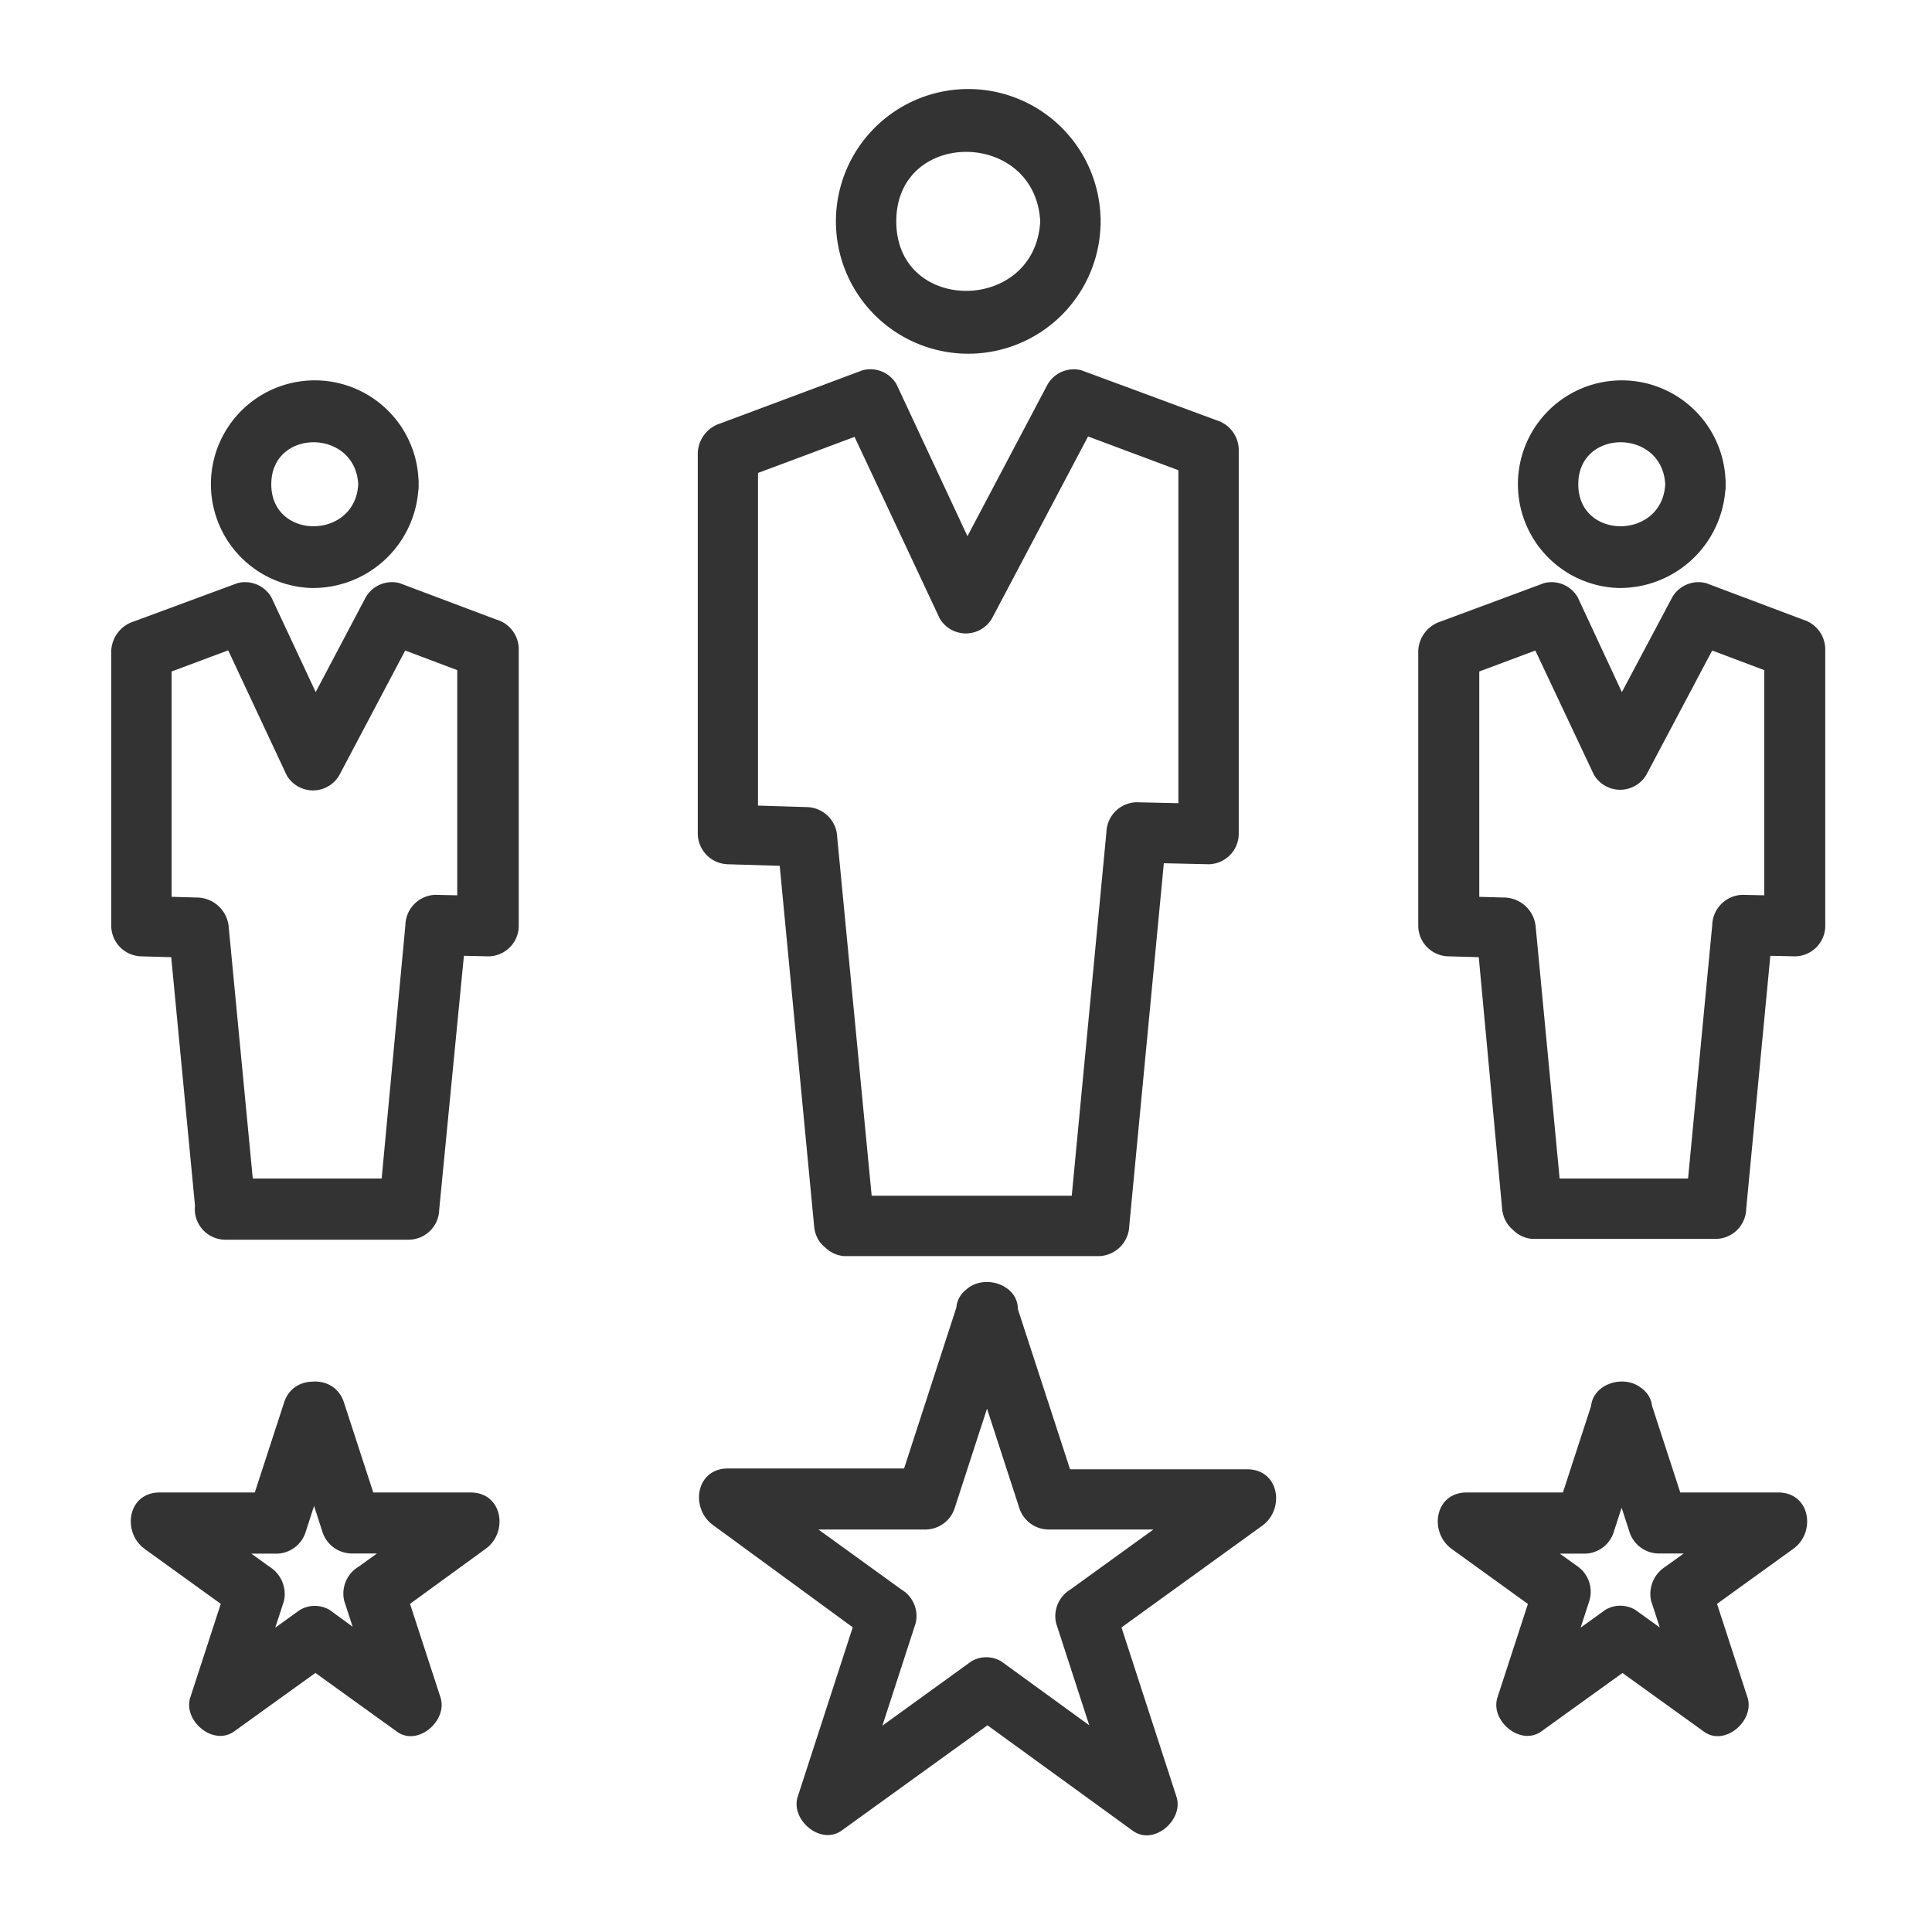
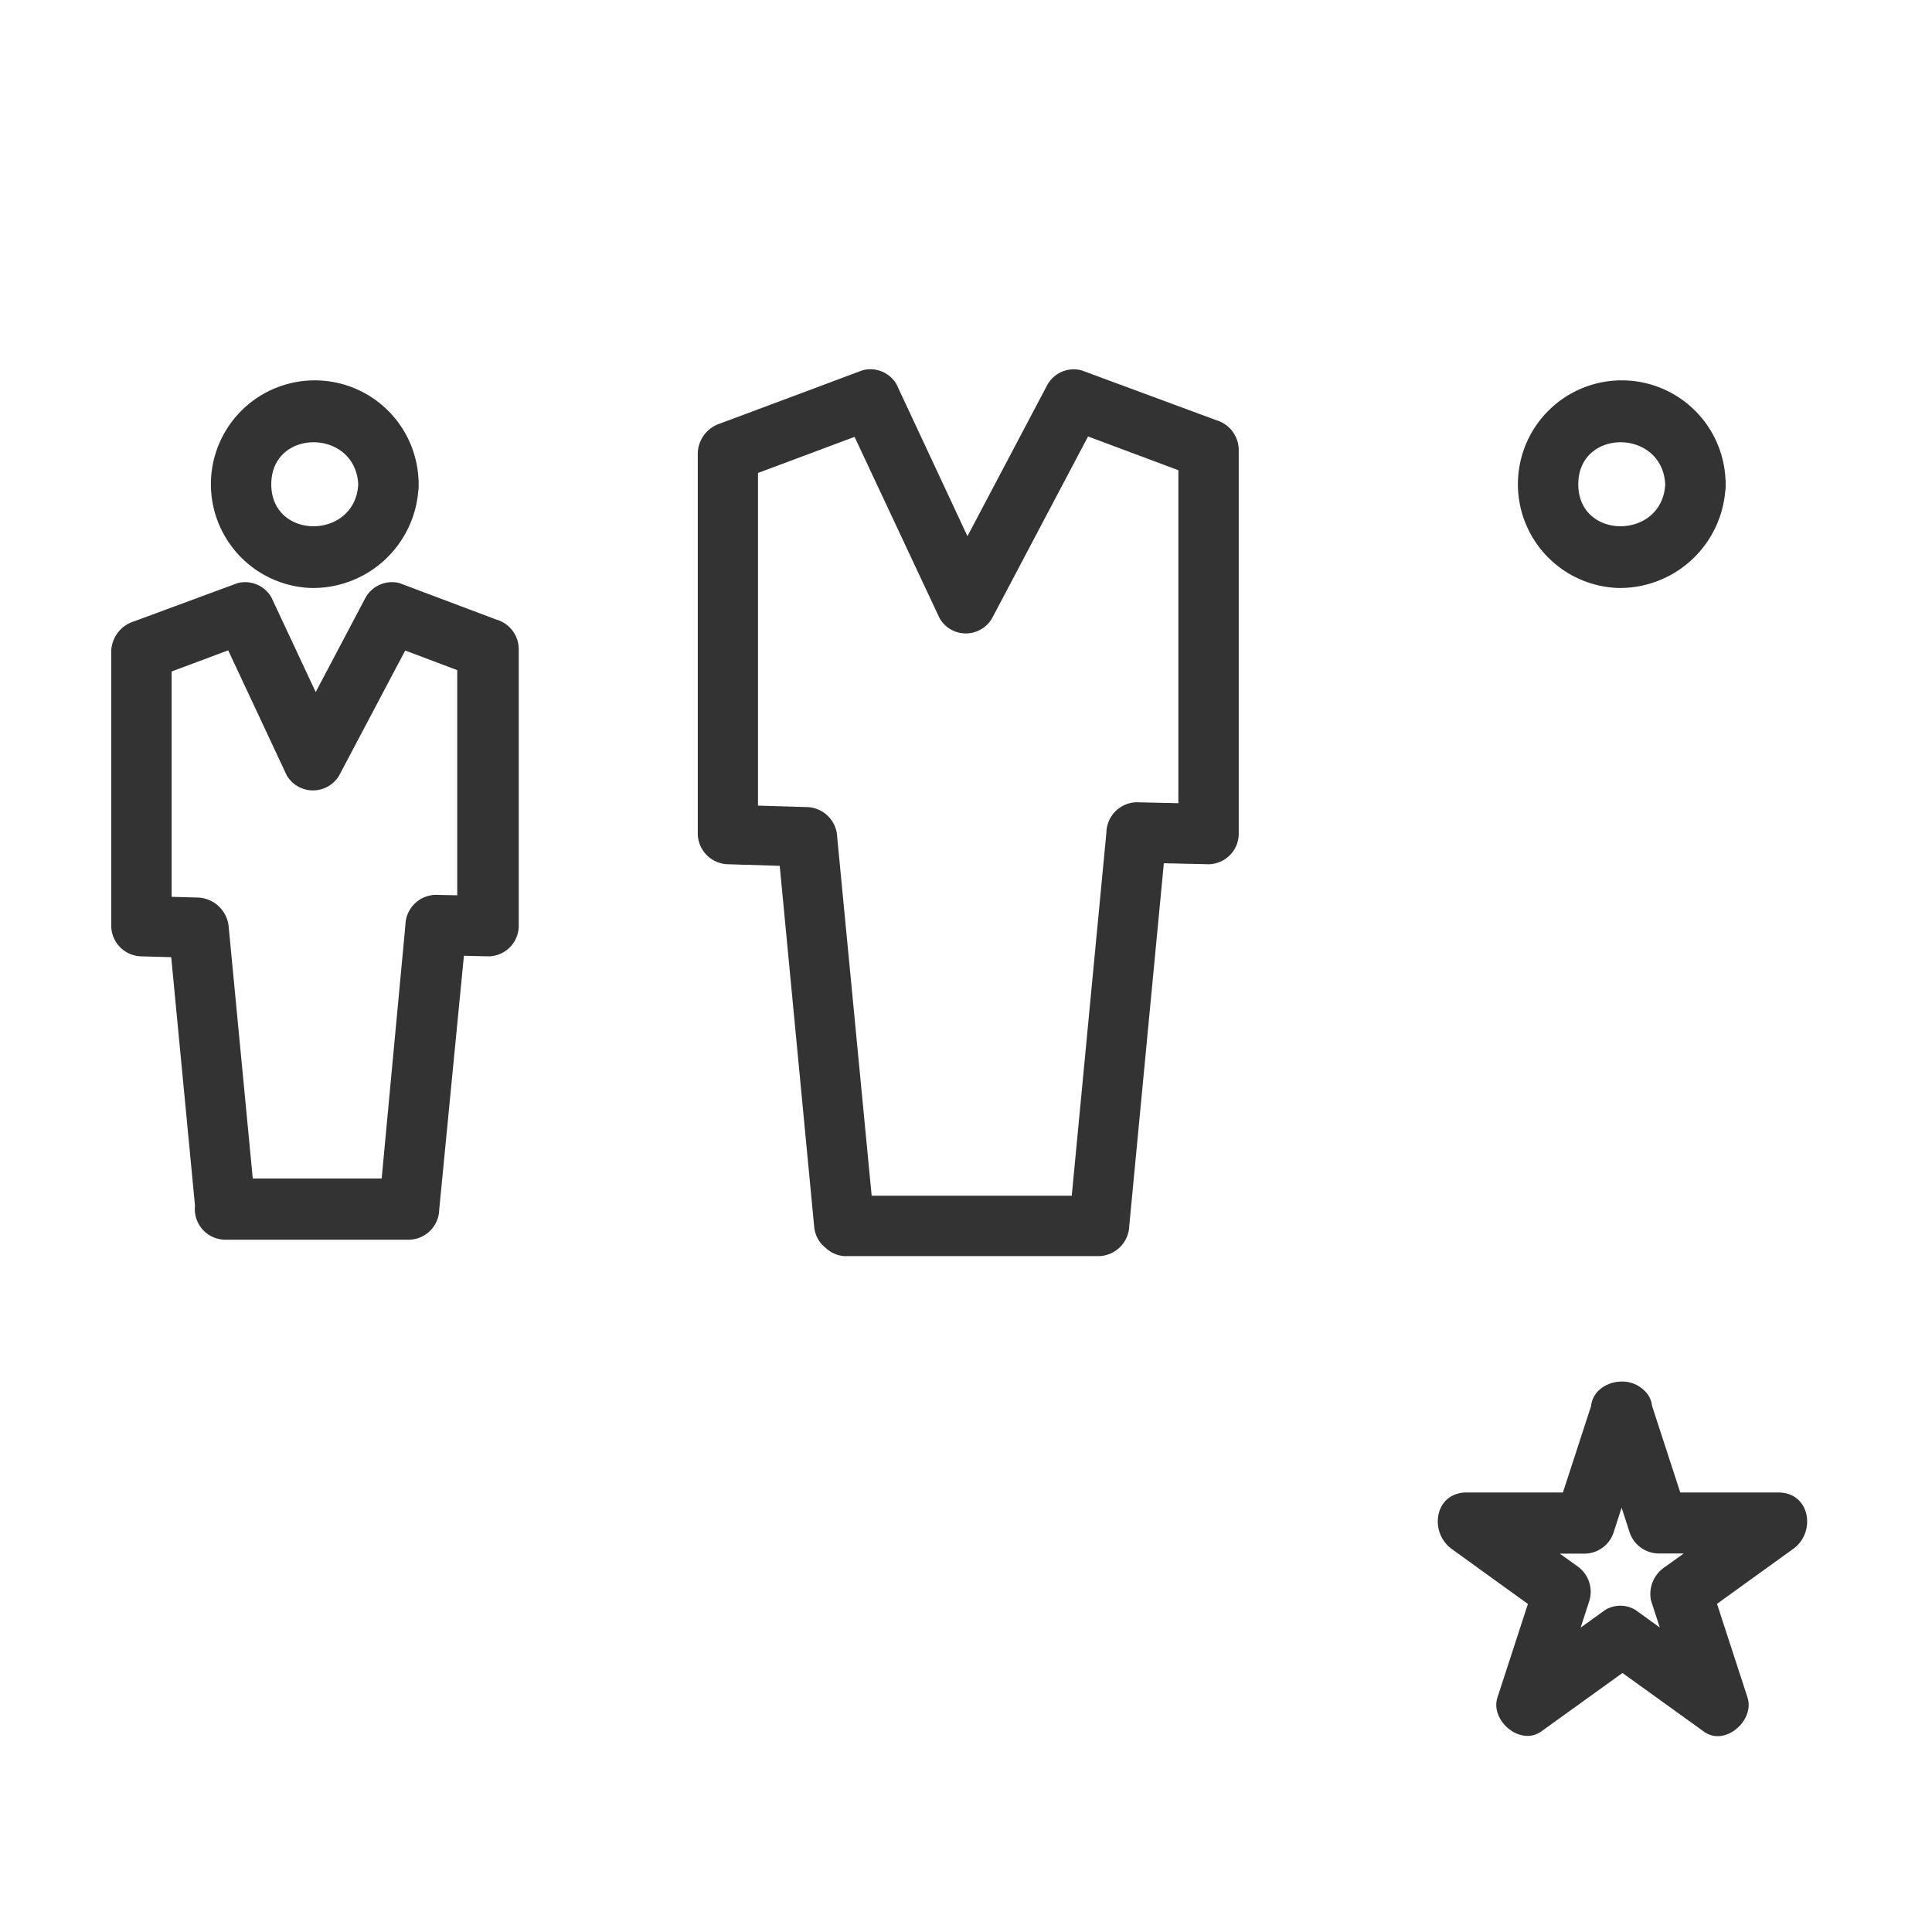
<svg xmlns="http://www.w3.org/2000/svg" id="Layer_1" data-name="Layer 1" viewBox="0 0 120 120">
  <defs>
    <style>.cls-1{fill:none;}.cls-2{clip-path:url(#clip-path);}.cls-3{fill:#333;}</style>
    <clipPath id="clip-path">
      <rect class="cls-1" width="120" height="120" />
    </clipPath>
  </defs>
  <title>Be a leader </title>
  <g class="cls-2">
    <path class="cls-3" d="M54.32,76.14,52,52a1.93,1.93,0,0,0-1.88-1.87l-4.92-.15,1.88,1.87V28.09l-1.4,1.81,8.83-3.3-2.1-.89L58.36,38.4a1.88,1.88,0,0,0,3.26,0l6.7-12.69-2.1.89,8.37,3.13-1.4-1.82V51.8l1.88-1.87-4.48-.1a1.92,1.92,0,0,0-1.87,1.88L66.39,76.14l1.87-1.87H52.44a1.88,1.88,0,0,0,0,3.75H68.26a1.94,1.94,0,0,0,1.88-1.88l2.33-24.43-1.88,1.87,4.48.1a1.9,1.9,0,0,0,1.87-1.88V27.91a1.94,1.94,0,0,0-1.39-1.81L67.17,23a1.88,1.88,0,0,0-2.11.89l-6.7,12.69h3.26L55.68,23.86A1.88,1.88,0,0,0,53.57,23l-8.83,3.3a2,2,0,0,0-1.4,1.82V51.8a1.92,1.92,0,0,0,1.87,1.88l4.92.15L48.26,52l2.31,24.19C50.8,78.53,54.55,78.55,54.32,76.14Z" />
-     <path class="cls-3" d="M64.61,13.75c-.31,5.73-8.94,5.78-8.94,0s8.63-5.73,8.94,0c.13,2.4,3.88,2.42,3.75,0a8.22,8.22,0,0,0-16.44,0,8.22,8.22,0,0,0,16.44,0C68.49,11.33,64.74,11.34,64.61,13.75Z" />
-     <path class="cls-3" d="M97.05,75.08,95.39,57.63a2,2,0,0,0-1.88-1.88L90,55.65l1.88,1.87V40.42l-1.4,1.81,6.37-2.38L94.7,39,99,48.12a1.89,1.89,0,0,0,3.26,0L107.09,39l-2.11.89,6,2.26-1.4-1.82V57.52l1.88-1.87-3.23-.07a1.93,1.93,0,0,0-1.88,1.88l-1.68,17.62,1.88-1.88H95.18a1.88,1.88,0,0,0,0,3.75h11.41a1.91,1.91,0,0,0,1.87-1.87l1.68-17.62-1.87,1.87,3.23.07a1.9,1.9,0,0,0,1.87-1.88V40.29a1.94,1.94,0,0,0-1.4-1.81l-6-2.26a1.88,1.88,0,0,0-2.11.89L99,46.26h3.26L98,37.11a1.87,1.87,0,0,0-2.1-.89L89.49,38.6a2,2,0,0,0-1.4,1.82v17.1A1.91,1.91,0,0,0,90,59.4l3.55.1-1.87-1.87L93.3,75.08C93.53,77.46,97.28,77.48,97.05,75.08Z" />
    <path class="cls-3" d="M103.43,30.08c-.18,3.46-5.4,3.49-5.4,0s5.22-3.47,5.4,0c.13,2.4,3.88,2.41,3.75,0a6.45,6.45,0,1,0-6.7,6.44,6.57,6.57,0,0,0,6.7-6.44C107.31,27.66,103.56,27.67,103.43,30.08Z" />
    <path class="cls-3" d="M15.88,75.08,14.21,57.63a2,2,0,0,0-1.88-1.88l-3.55-.1,1.88,1.87V40.42l-1.4,1.81,6.37-2.38L13.52,39l4.29,9.16a1.89,1.89,0,0,0,3.26,0L25.91,39l-2.11.89,6,2.26-1.4-1.82V57.52l1.88-1.87-3.23-.07a1.92,1.92,0,0,0-1.87,1.88L23.53,75.08l1.88-1.88H14A1.88,1.88,0,0,0,14,77H25.41a1.91,1.91,0,0,0,1.87-1.87L29,57.46l-1.88,1.87,3.23.07a1.9,1.9,0,0,0,1.87-1.88V40.29a1.92,1.92,0,0,0-1.4-1.81l-6-2.26a1.88,1.88,0,0,0-2.11.89l-4.83,9.15h3.26l-4.28-9.15a1.88,1.88,0,0,0-2.11-.89L8.31,38.6a2,2,0,0,0-1.4,1.82v17.1A1.91,1.91,0,0,0,8.78,59.4l3.55.1-1.87-1.87,1.67,17.45C12.35,77.46,16.11,77.48,15.88,75.08Z" />
    <path class="cls-3" d="M22.25,30.08c-.18,3.46-5.4,3.49-5.4,0s5.22-3.47,5.4,0c.13,2.4,3.88,2.41,3.75,0a6.45,6.45,0,1,0-6.7,6.44A6.56,6.56,0,0,0,26,30.08C26.13,27.66,22.38,27.67,22.25,30.08Z" />
-     <path class="cls-3" d="M59.5,81.94l3.8,11.69A1.92,1.92,0,0,0,65.11,95h12.3l-.93-3.5-10,7.23a1.93,1.93,0,0,0-.88,2.1l3.8,11.7,2.74-2.11-9.95-7.23a1.82,1.82,0,0,0-1.86,0l-10,7.23,2.74,2.11,3.8-11.7a1.91,1.91,0,0,0-.88-2.1l-10-7.23L45.21,95h12.3a1.92,1.92,0,0,0,1.81-1.4l3.8-11.69c.75-2.3-2.88-3.25-3.62-1l-3.8,11.7,1.81-1.4H45.21c-2,0-2.35,2.47-.93,3.51L54.23,102l-.88-2.11-3.8,11.7c-.47,1.44,1.43,3.06,2.74,2.1l10-7.22H60.38l9.95,7.22c1.31,1,3.22-.65,2.74-2.1l-3.8-11.7L68.39,102l10-7.23c1.42-1,1.1-3.51-.93-3.51H65.11l1.81,1.4L63.12,81C62.38,78.69,58.75,79.64,59.5,81.94Z" />
    <path class="cls-3" d="M98.92,88.09l2.27,7a1.93,1.93,0,0,0,1.81,1.4h7.36l-.92-3.5-6,4.32a2,2,0,0,0-.89,2.11l2.28,7,2.74-2.11-6-4.32a1.82,1.82,0,0,0-1.86,0l-6,4.32,2.74,2.11,2.27-7A1.93,1.93,0,0,0,98,97.3L92,93l-.92,3.5h7.36a1.92,1.92,0,0,0,1.81-1.4l2.27-7c.75-2.3-2.88-3.25-3.62-1l-2.28,7,1.82-1.4H91.1c-2,0-2.36,2.47-.93,3.51l6,4.33-.88-2.11-2.28,7c-.47,1.44,1.43,3.06,2.74,2.1l6-4.32H99.8l6,4.32c1.3,1,3.21-.65,2.74-2.1l-2.28-7-.89,2.11,6-4.33c1.43-1,1.1-3.51-.93-3.51H103l1.82,1.4-2.28-7C101.8,84.84,98.17,85.79,98.92,88.09Z" />
-     <path class="cls-3" d="M17.74,88.09l2.27,7a1.93,1.93,0,0,0,1.81,1.4h7.36L28.26,93l-6,4.32a1.94,1.94,0,0,0-.88,2.11l2.27,7,2.74-2.11L20.48,100a1.82,1.82,0,0,0-1.86,0l-6,4.32,2.74,2.11,2.28-7a2,2,0,0,0-.89-2.11l-6-4.32-.92,3.5h7.36a1.92,1.92,0,0,0,1.81-1.4l2.27-7c.75-2.3-2.88-3.25-3.62-1l-2.28,7,1.82-1.4H9.92c-2,0-2.36,2.47-.93,3.51l6,4.33-.89-2.11-2.28,7c-.47,1.44,1.43,3.06,2.74,2.1l6-4.32H18.62l6,4.32c1.3,1,3.21-.65,2.74-2.1l-2.28-7-.88,2.11,5.95-4.33c1.43-1,1.1-3.51-.93-3.51H21.82l1.82,1.4-2.28-7C20.62,84.84,17,85.79,17.74,88.09Z" />
  </g>
</svg>